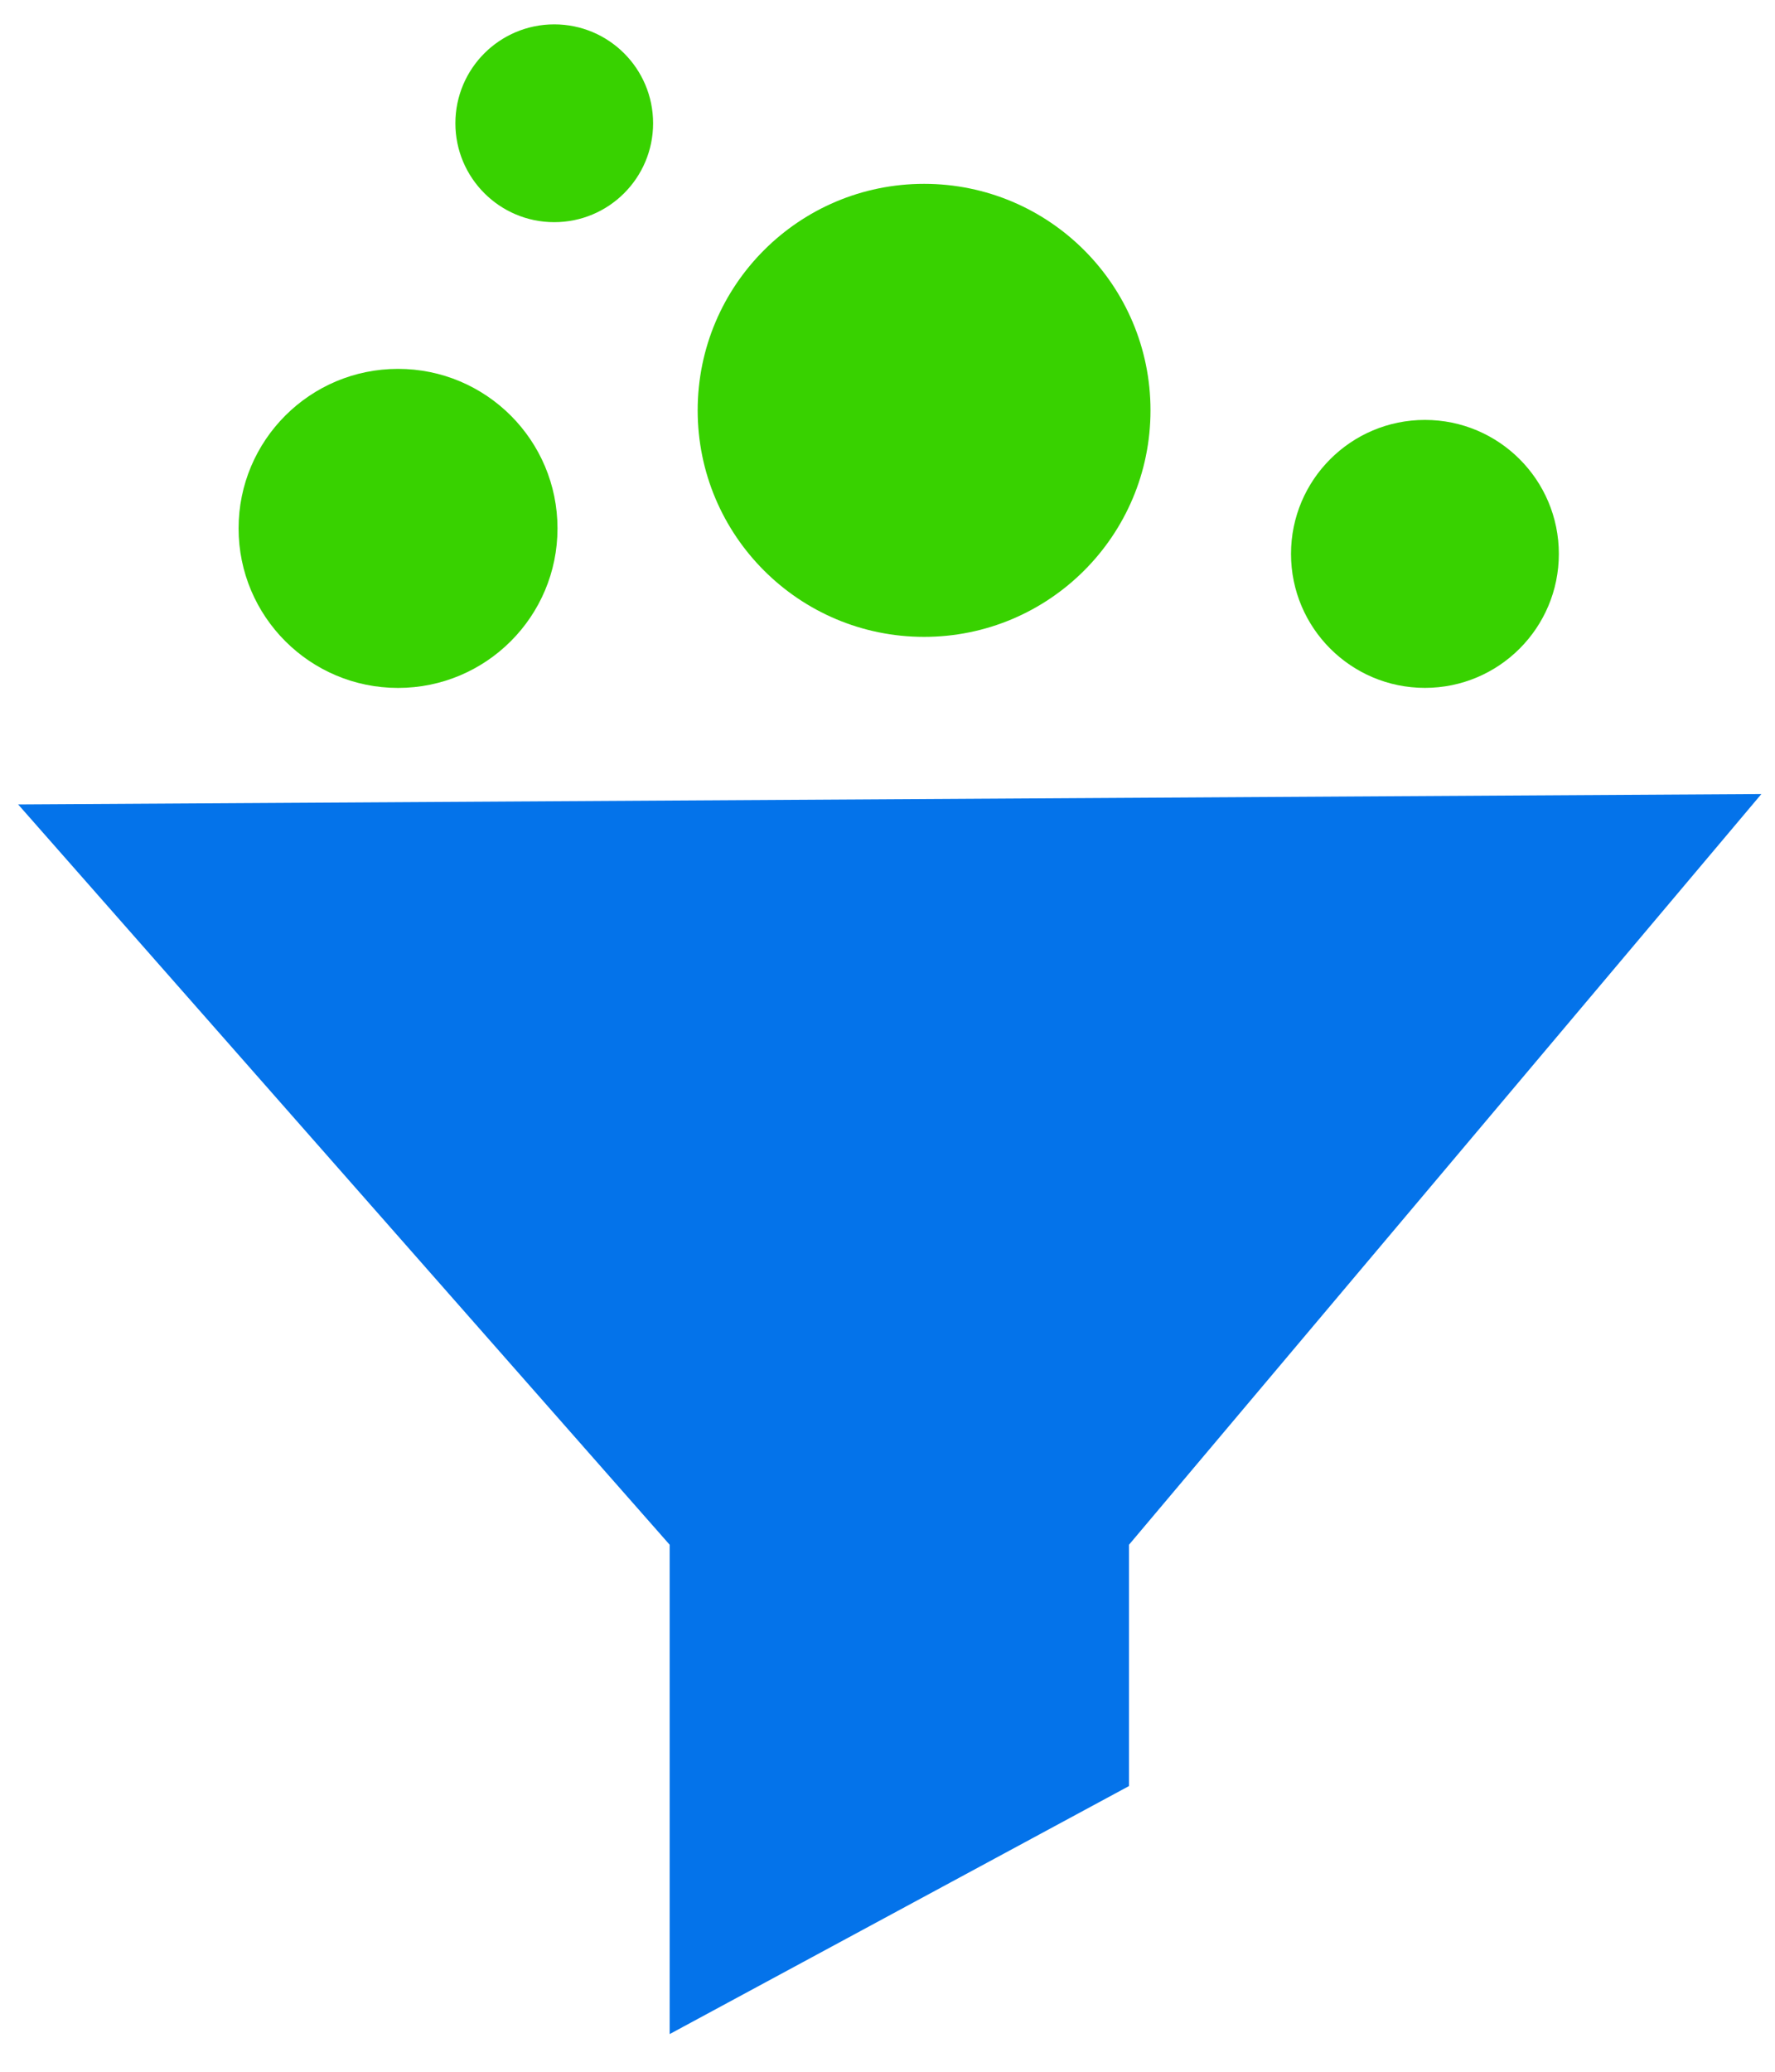
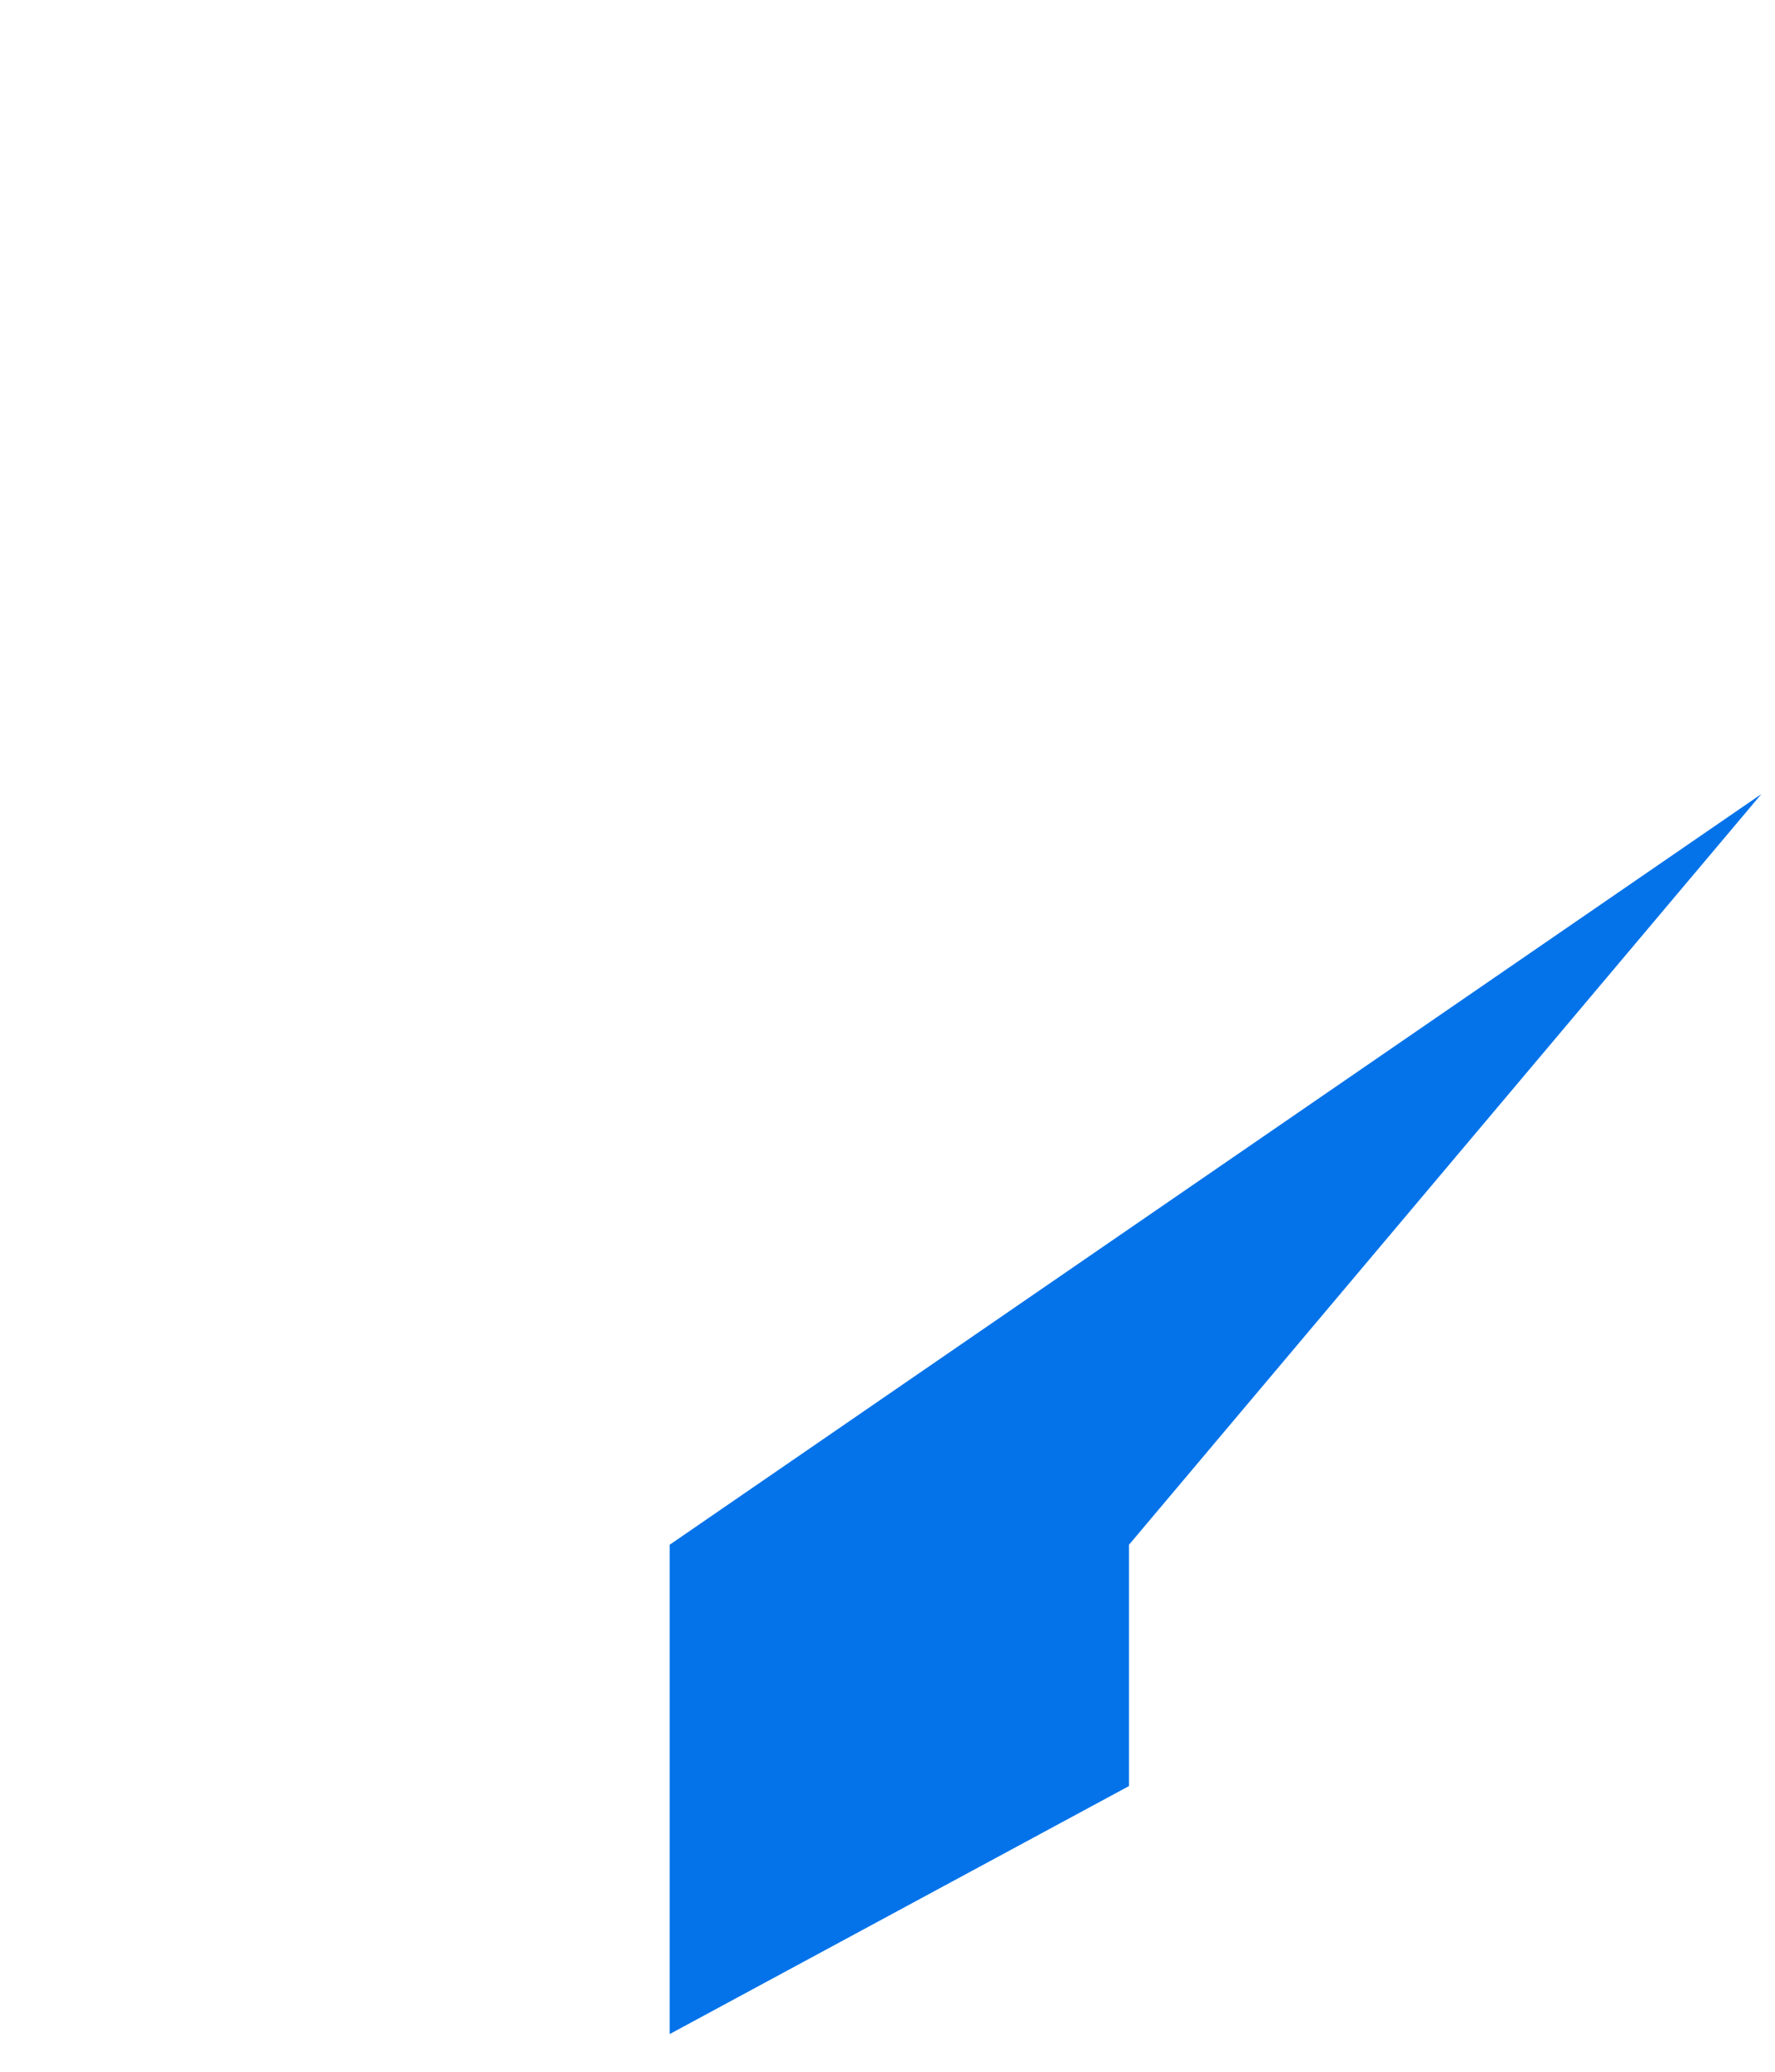
<svg xmlns="http://www.w3.org/2000/svg" width="36" height="42" viewBox="0 0 36 42" fill="none">
-   <path d="M13.582 41.236V31.316L0.368 16.308L35.724 16.097L22.898 31.316V36.208L13.582 41.236Z" fill="#0473EA" />
-   <circle cx="28.9" cy="11.229" r="2.716" fill="#38D200" />
-   <circle cx="18.742" cy="8.319" r="4.592" fill="#38D200" />
-   <circle cx="8.073" cy="10.712" r="3.234" fill="#38D200" />
-   <circle cx="11.241" cy="2.499" r="2.005" fill="#38D200" />
+   <path d="M13.582 41.236V31.316L35.724 16.097L22.898 31.316V36.208L13.582 41.236Z" fill="#0473EA" />
</svg>